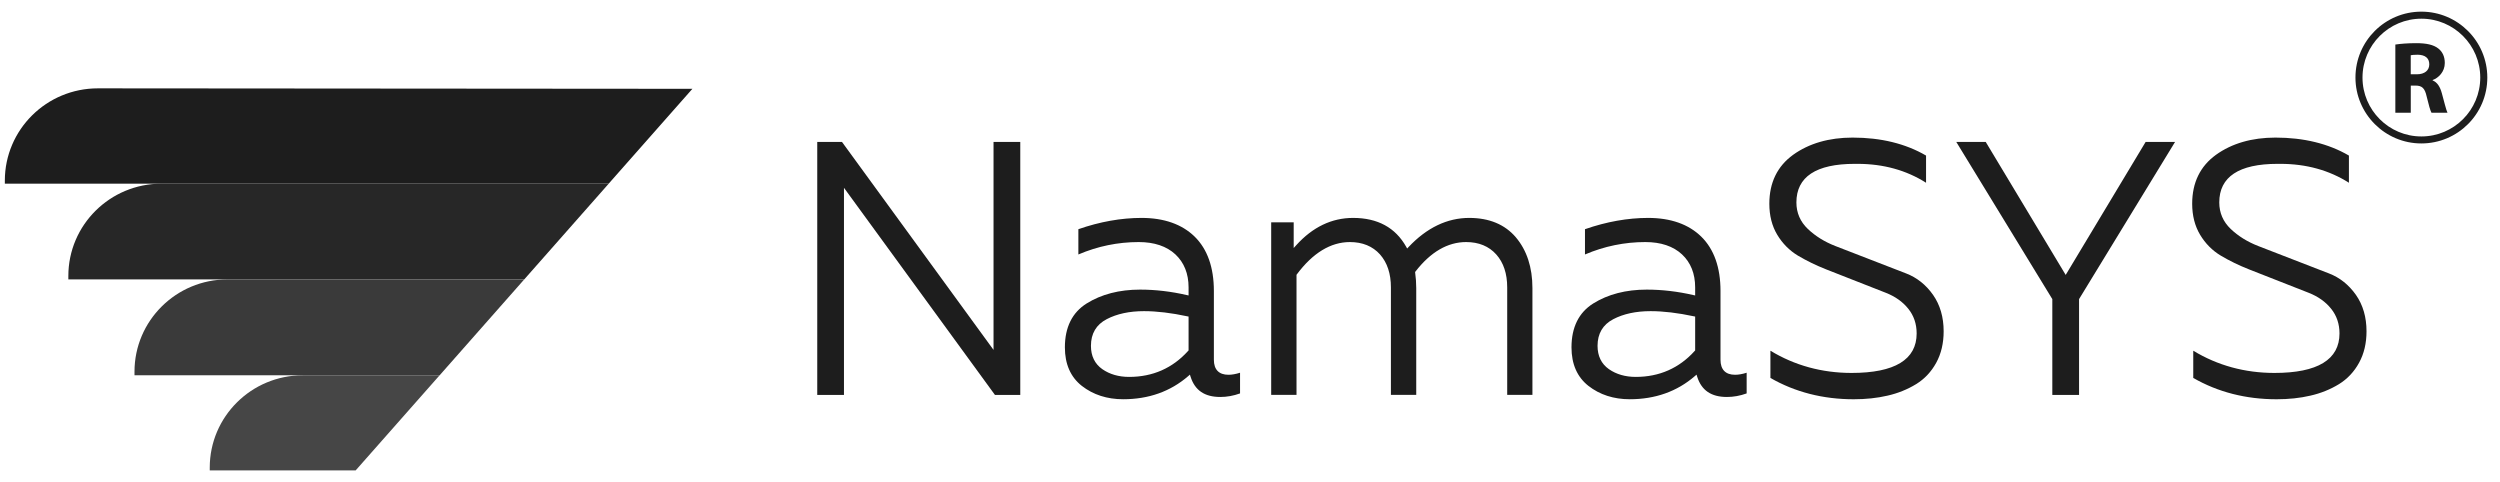
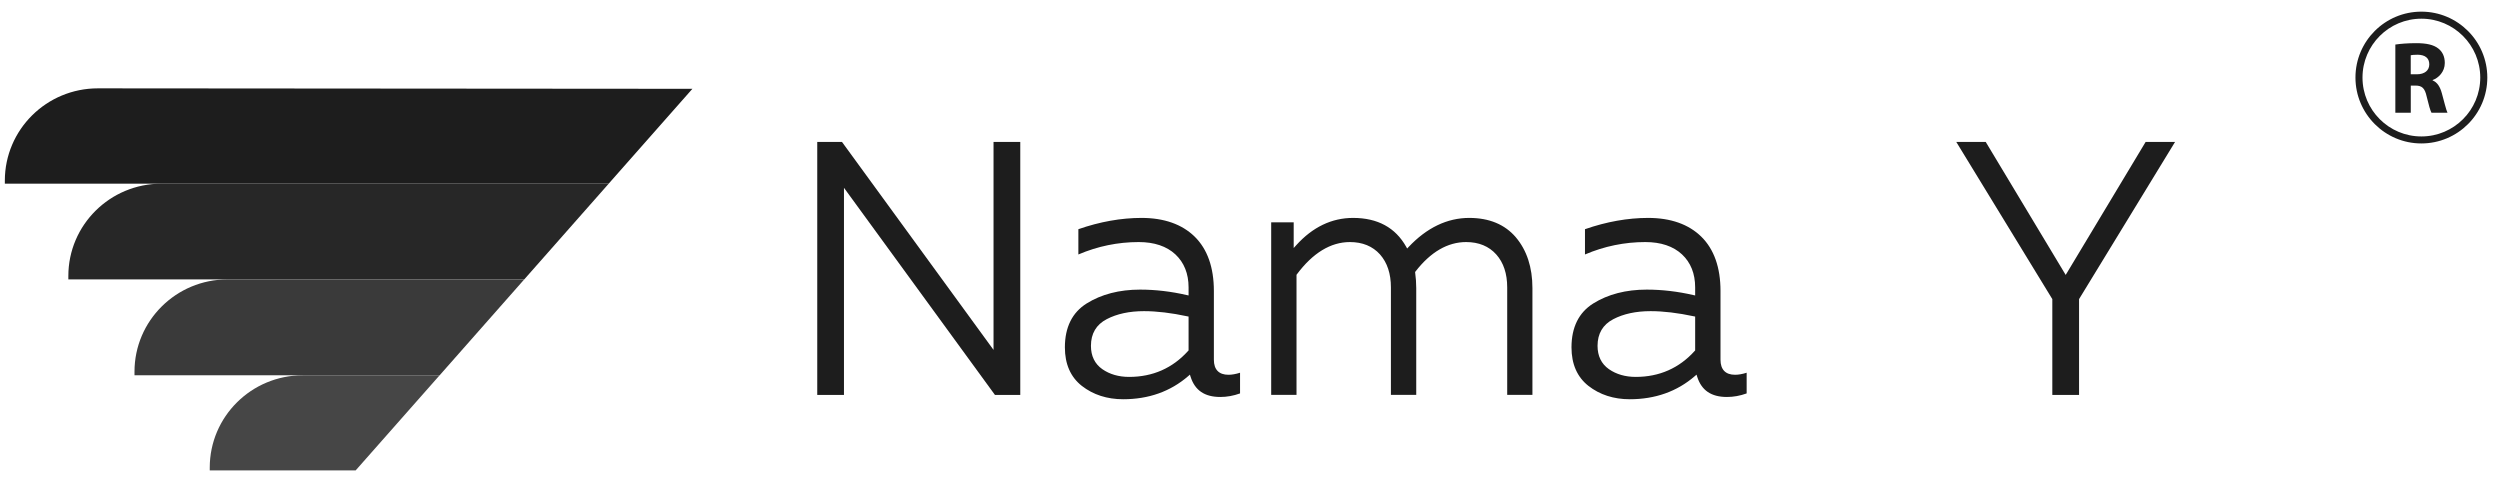
<svg xmlns="http://www.w3.org/2000/svg" width="109" height="21" viewBox="0 0 109 21" fill="none">
  <path d="M105.572 6.254C103.989 6.254 102.698 4.966 102.698 3.38C102.698 1.794 103.986 0.508 105.572 0.508C107.156 0.508 108.447 1.796 108.447 3.382C108.447 4.968 107.156 6.254 105.572 6.254ZM105.572 0.815C104.156 0.815 103.005 1.966 103.005 3.382C103.005 4.799 104.156 5.949 105.572 5.949C106.989 5.949 108.139 4.799 108.139 3.382C108.139 1.966 106.986 0.815 105.572 0.815Z" fill="#1D1D1D" />
  <path d="M43.38 17.219L36.797 8.188V17.219H35.632V6.189H36.711L43.318 15.255V6.189H44.484V17.219H43.38Z" fill="#1D1D1D" />
  <path d="M48.969 17.407C48.268 17.407 47.661 17.21 47.167 16.824C46.678 16.44 46.429 15.875 46.429 15.144C46.429 14.269 46.749 13.625 47.378 13.231C48.018 12.831 48.802 12.627 49.709 12.627C50.381 12.627 51.064 12.708 51.743 12.865L51.822 12.882V12.531C51.822 11.931 51.627 11.446 51.246 11.09C50.865 10.736 50.327 10.554 49.648 10.554C48.74 10.554 47.858 10.736 47.017 11.095V9.993C47.956 9.666 48.883 9.501 49.771 9.501C50.754 9.501 51.536 9.777 52.09 10.32C52.643 10.864 52.925 11.66 52.925 12.688V15.685C52.925 16.113 53.144 16.34 53.56 16.34C53.71 16.34 53.88 16.31 54.066 16.251V17.153C53.779 17.257 53.491 17.308 53.206 17.308C52.522 17.308 52.099 17.021 51.91 16.428L51.88 16.334L51.807 16.398C51.032 17.07 50.078 17.407 48.969 17.407ZM49.877 13.566C49.242 13.566 48.696 13.684 48.254 13.915C47.796 14.153 47.565 14.544 47.565 15.078C47.565 15.523 47.732 15.865 48.062 16.096C48.384 16.32 48.777 16.433 49.23 16.433C50.26 16.433 51.126 16.052 51.804 15.297L51.822 15.28V13.802L51.77 13.792C51.072 13.642 50.435 13.566 49.877 13.566Z" fill="#1D1D1D" />
  <path d="M65.714 17.217V12.531C65.714 11.933 65.555 11.449 65.235 11.092C64.915 10.736 64.475 10.554 63.924 10.554C63.118 10.554 62.375 10.986 61.716 11.837L61.699 11.859L61.701 11.886C61.731 12.105 61.748 12.334 61.748 12.563V17.217H60.644V12.531C60.644 11.933 60.484 11.449 60.167 11.092C59.847 10.736 59.407 10.554 58.856 10.554C58.018 10.554 57.239 11.028 56.54 11.965L56.528 11.982V17.215H55.424V9.693H56.405V10.814L56.516 10.691C57.229 9.902 58.062 9.501 58.994 9.501C60.064 9.501 60.841 9.924 61.31 10.76L61.352 10.836L61.411 10.773C62.206 9.929 63.098 9.501 64.059 9.501C64.93 9.501 65.614 9.786 66.091 10.347C66.57 10.913 66.814 11.658 66.814 12.56V17.215H65.714V17.217Z" fill="#1D1D1D" />
  <path d="M71.057 17.407C70.356 17.407 69.749 17.21 69.255 16.824C68.766 16.44 68.517 15.875 68.517 15.144C68.517 14.269 68.837 13.625 69.466 13.231C70.106 12.831 70.89 12.627 71.797 12.627C72.469 12.627 73.152 12.708 73.831 12.865L73.909 12.882V12.531C73.909 11.931 73.715 11.446 73.334 11.09C72.953 10.736 72.415 10.554 71.736 10.554C70.829 10.554 69.946 10.736 69.105 11.095V9.993C70.044 9.666 70.971 9.501 71.859 9.501C72.842 9.501 73.624 9.777 74.177 10.32C74.731 10.864 75.014 11.66 75.014 12.688V15.685C75.014 16.113 75.232 16.34 75.648 16.34C75.798 16.34 75.968 16.31 76.154 16.251V17.153C75.867 17.257 75.579 17.308 75.294 17.308C74.61 17.308 74.187 17.021 73.998 16.428L73.969 16.334L73.895 16.398C73.12 17.07 72.164 17.407 71.057 17.407ZM71.965 13.566C71.33 13.566 70.784 13.684 70.342 13.915C69.884 14.153 69.653 14.544 69.653 15.078C69.653 15.523 69.82 15.865 70.15 16.096C70.472 16.32 70.865 16.433 71.318 16.433C72.348 16.433 73.214 16.052 73.892 15.297L73.909 15.28V13.802L73.858 13.792C73.159 13.642 72.523 13.566 71.965 13.566Z" fill="#1D1D1D" />
-   <path d="M80.821 17.408C79.486 17.408 78.264 17.096 77.19 16.478V15.291C78.249 15.935 79.439 16.26 80.73 16.26C82.612 16.26 83.566 15.679 83.566 14.538C83.566 14.123 83.443 13.759 83.197 13.456C82.956 13.156 82.631 12.928 82.233 12.77L79.621 11.745C79.179 11.57 78.766 11.369 78.389 11.145C78.021 10.924 77.716 10.616 77.487 10.235C77.258 9.854 77.143 9.399 77.143 8.883C77.143 7.963 77.492 7.248 78.178 6.751C78.871 6.252 79.747 5.999 80.775 5.999C82.007 5.999 83.084 6.262 83.976 6.783V7.968C83.118 7.422 82.115 7.144 80.991 7.144C80.949 7.144 80.907 7.144 80.866 7.144C79.179 7.144 78.323 7.71 78.323 8.826C78.323 9.276 78.49 9.665 78.822 9.982C79.147 10.292 79.55 10.543 80.022 10.727C80.022 10.727 82.624 11.735 83.108 11.922C83.58 12.104 83.974 12.419 84.281 12.856C84.588 13.294 84.743 13.828 84.743 14.445C84.743 14.964 84.635 15.424 84.419 15.817C84.205 16.208 83.91 16.523 83.541 16.749C83.167 16.978 82.749 17.147 82.297 17.25C81.844 17.356 81.348 17.408 80.821 17.408Z" fill="#1D1D1D" />
  <path d="M89.481 17.219V13.041L85.294 6.189H86.578L90.064 11.987L93.549 6.189H94.832L90.647 13.041V17.219H89.481Z" fill="#1D1D1D" />
-   <path d="M99.258 17.408C97.923 17.408 96.701 17.096 95.626 16.478V15.291C96.686 15.935 97.876 16.26 99.167 16.26C101.048 16.26 102.002 15.679 102.002 14.538C102.002 14.123 101.879 13.759 101.633 13.456C101.392 13.156 101.068 12.928 100.669 12.77L98.058 11.745C97.615 11.57 97.202 11.369 96.826 11.145C96.457 10.924 96.152 10.616 95.924 10.235C95.695 9.854 95.579 9.399 95.579 8.883C95.579 7.963 95.929 7.248 96.615 6.751C97.308 6.252 98.183 5.999 99.211 5.999C100.443 5.999 101.52 6.262 102.413 6.783V7.968C101.555 7.422 100.551 7.144 99.428 7.144C99.386 7.144 99.344 7.144 99.302 7.144C97.615 7.144 96.76 7.71 96.76 8.826C96.76 9.276 96.927 9.665 97.259 9.982C97.584 10.292 97.987 10.543 98.459 10.727L101.545 11.922C102.017 12.104 102.41 12.419 102.718 12.856C103.025 13.294 103.18 13.828 103.18 14.445C103.18 14.964 103.072 15.424 102.855 15.817C102.641 16.208 102.346 16.523 101.978 16.749C101.604 16.978 101.186 17.147 100.733 17.25C100.283 17.356 99.784 17.408 99.258 17.408Z" fill="#1D1D1D" />
  <path d="M104.434 1.943C104.653 1.909 104.98 1.882 105.342 1.882C105.789 1.882 106.101 1.948 106.315 2.118C106.495 2.26 106.593 2.472 106.593 2.747C106.593 3.131 106.32 3.397 106.062 3.49V3.505C106.271 3.591 106.389 3.79 106.465 4.068C106.559 4.407 106.652 4.801 106.711 4.916H106.013C105.964 4.83 105.892 4.584 105.804 4.213C105.723 3.837 105.595 3.733 105.317 3.731H105.11V4.916H104.437V1.943H104.434ZM105.108 3.239H105.376C105.715 3.239 105.917 3.069 105.917 2.806C105.917 2.529 105.73 2.391 105.415 2.386C105.251 2.386 105.157 2.398 105.108 2.408V3.239Z" fill="#1D1D1D" />
  <path d="M30.189 3.872L26.539 8.007H0.211V7.877C0.211 5.653 2.029 3.85 4.271 3.852L30.189 3.872Z" fill="#1D1D1D" />
  <path d="M26.54 8.008L22.857 12.182H2.98V12.032C2.98 9.81 4.797 8.008 7.037 8.008H26.54Z" fill="#272727" />
  <path d="M22.857 12.182L19.168 16.363H5.864V16.206C5.864 13.984 7.681 12.182 9.92 12.182H22.857Z" fill="#3A3A3A" />
  <path d="M19.167 16.363L15.508 20.508H9.145V20.388C9.145 18.166 10.962 16.363 13.202 16.363H19.167Z" fill="#464646" />
</svg>